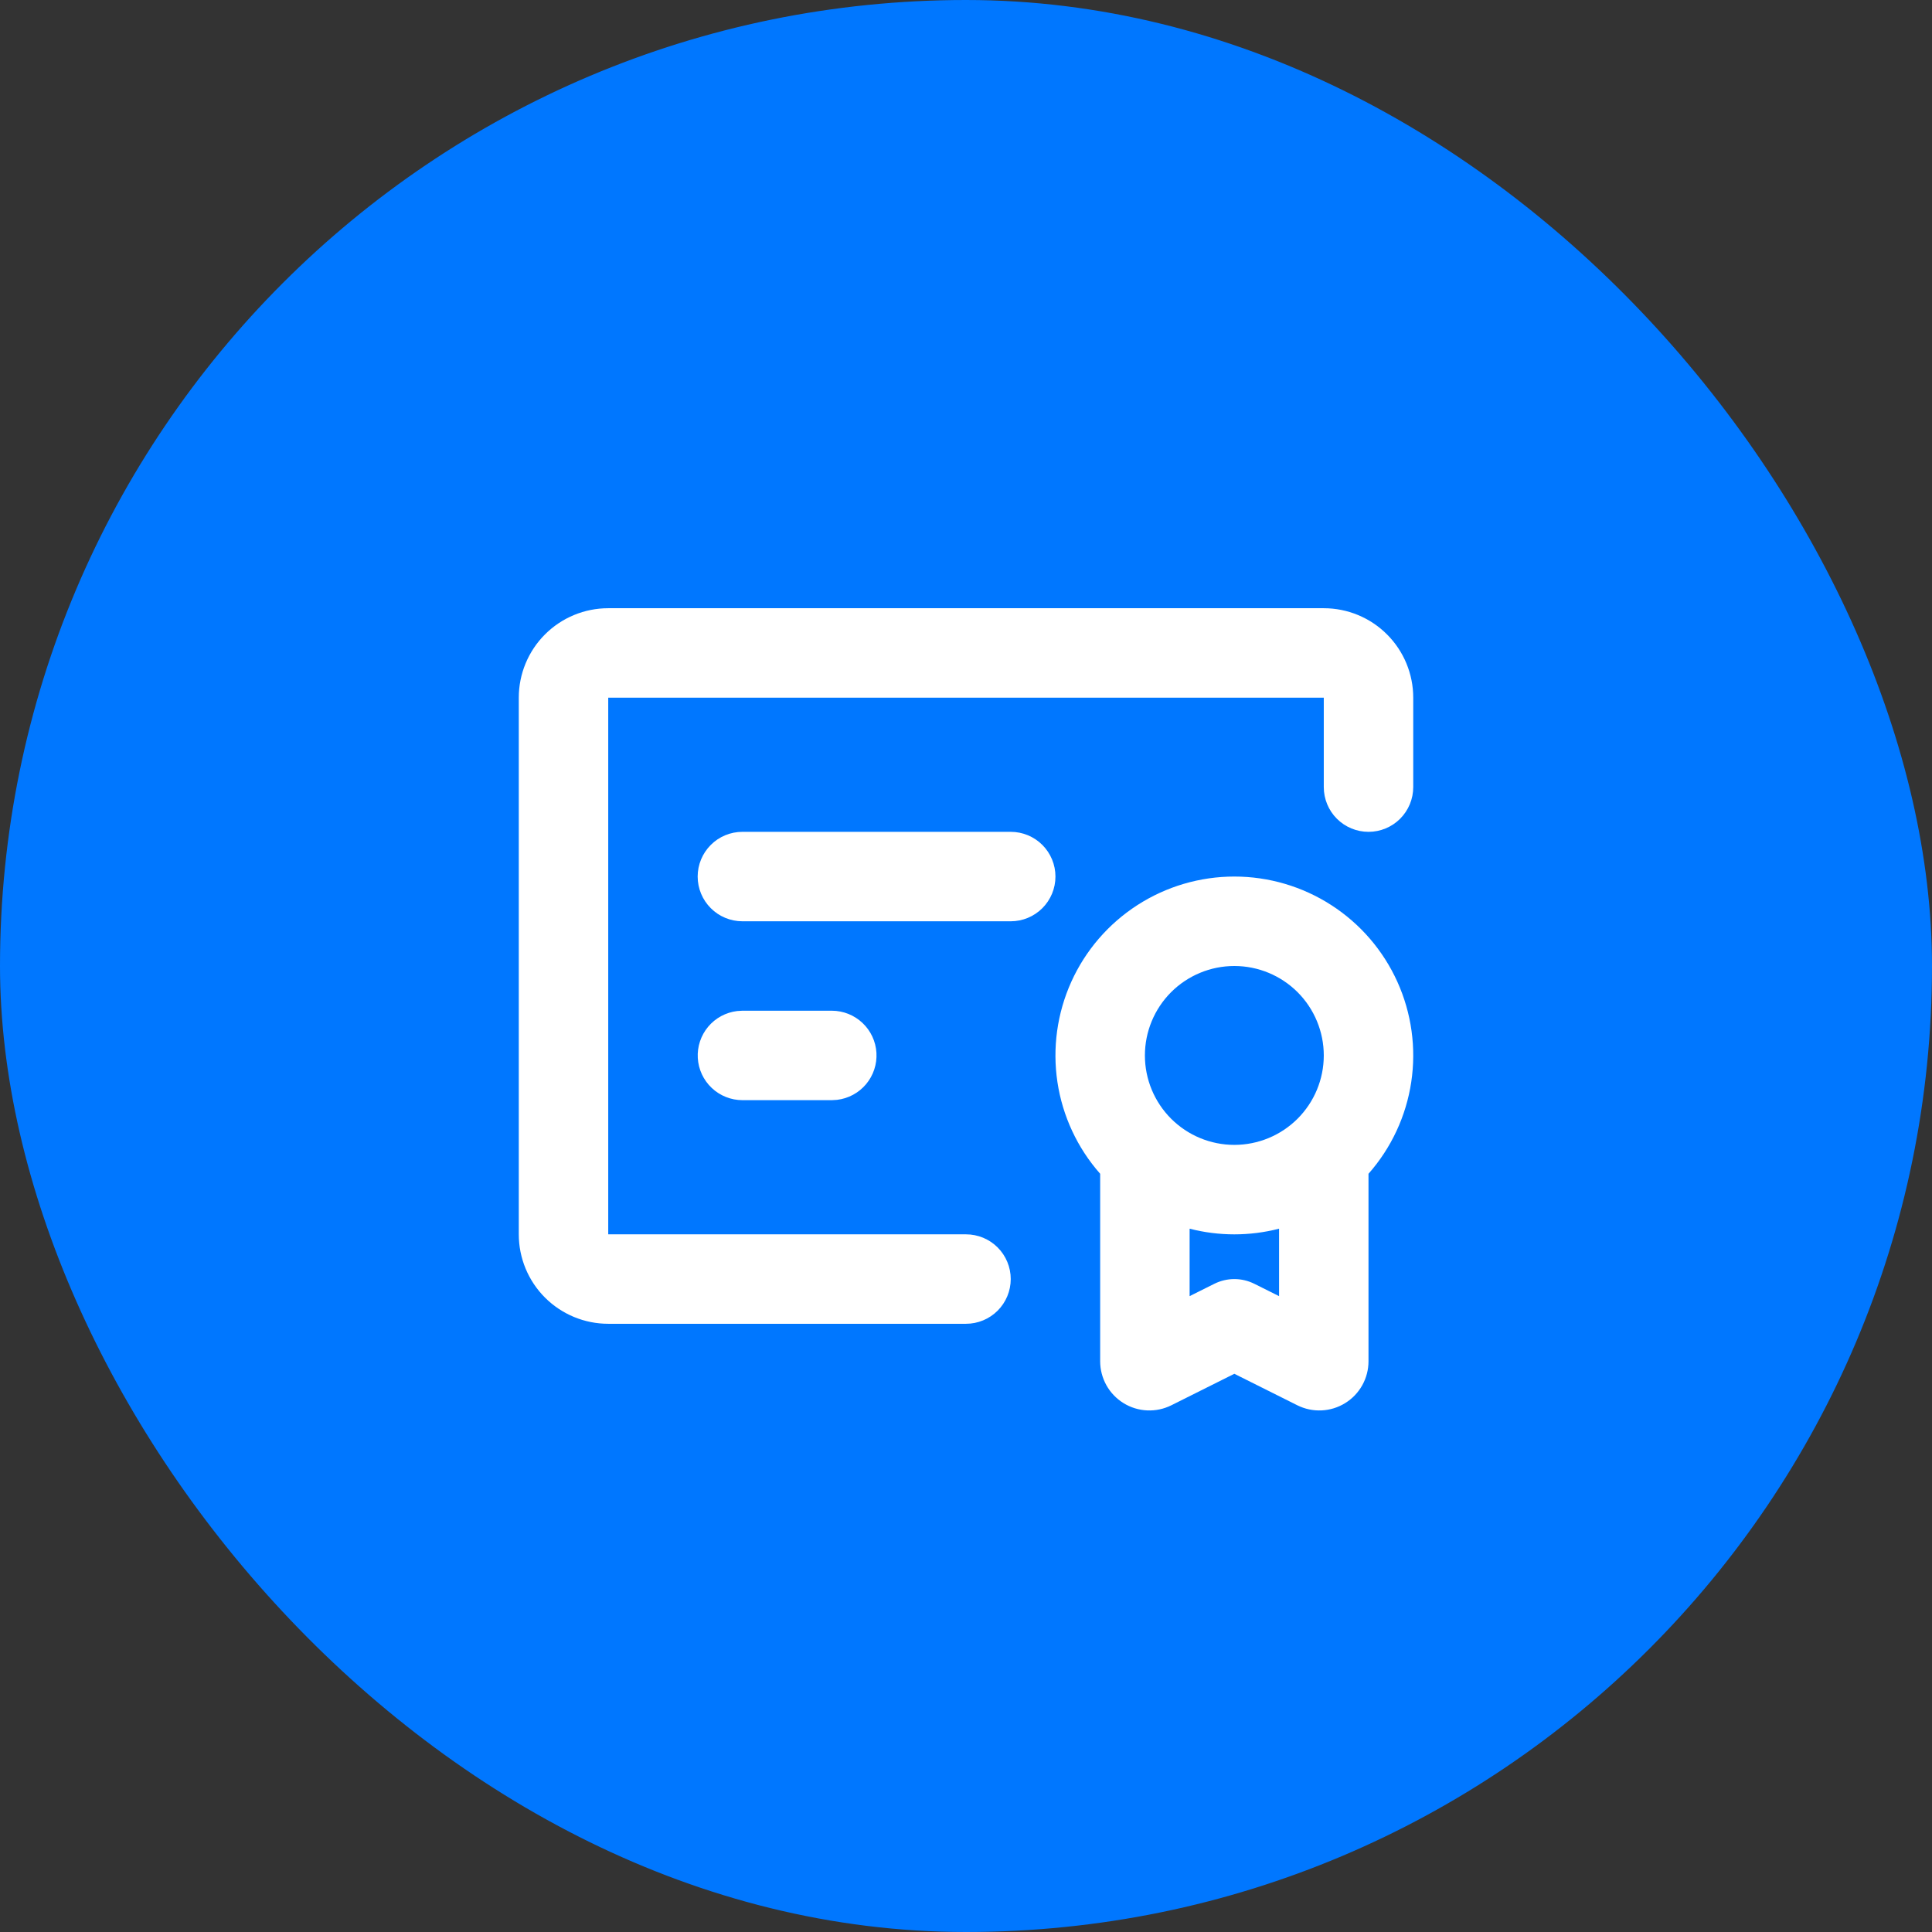
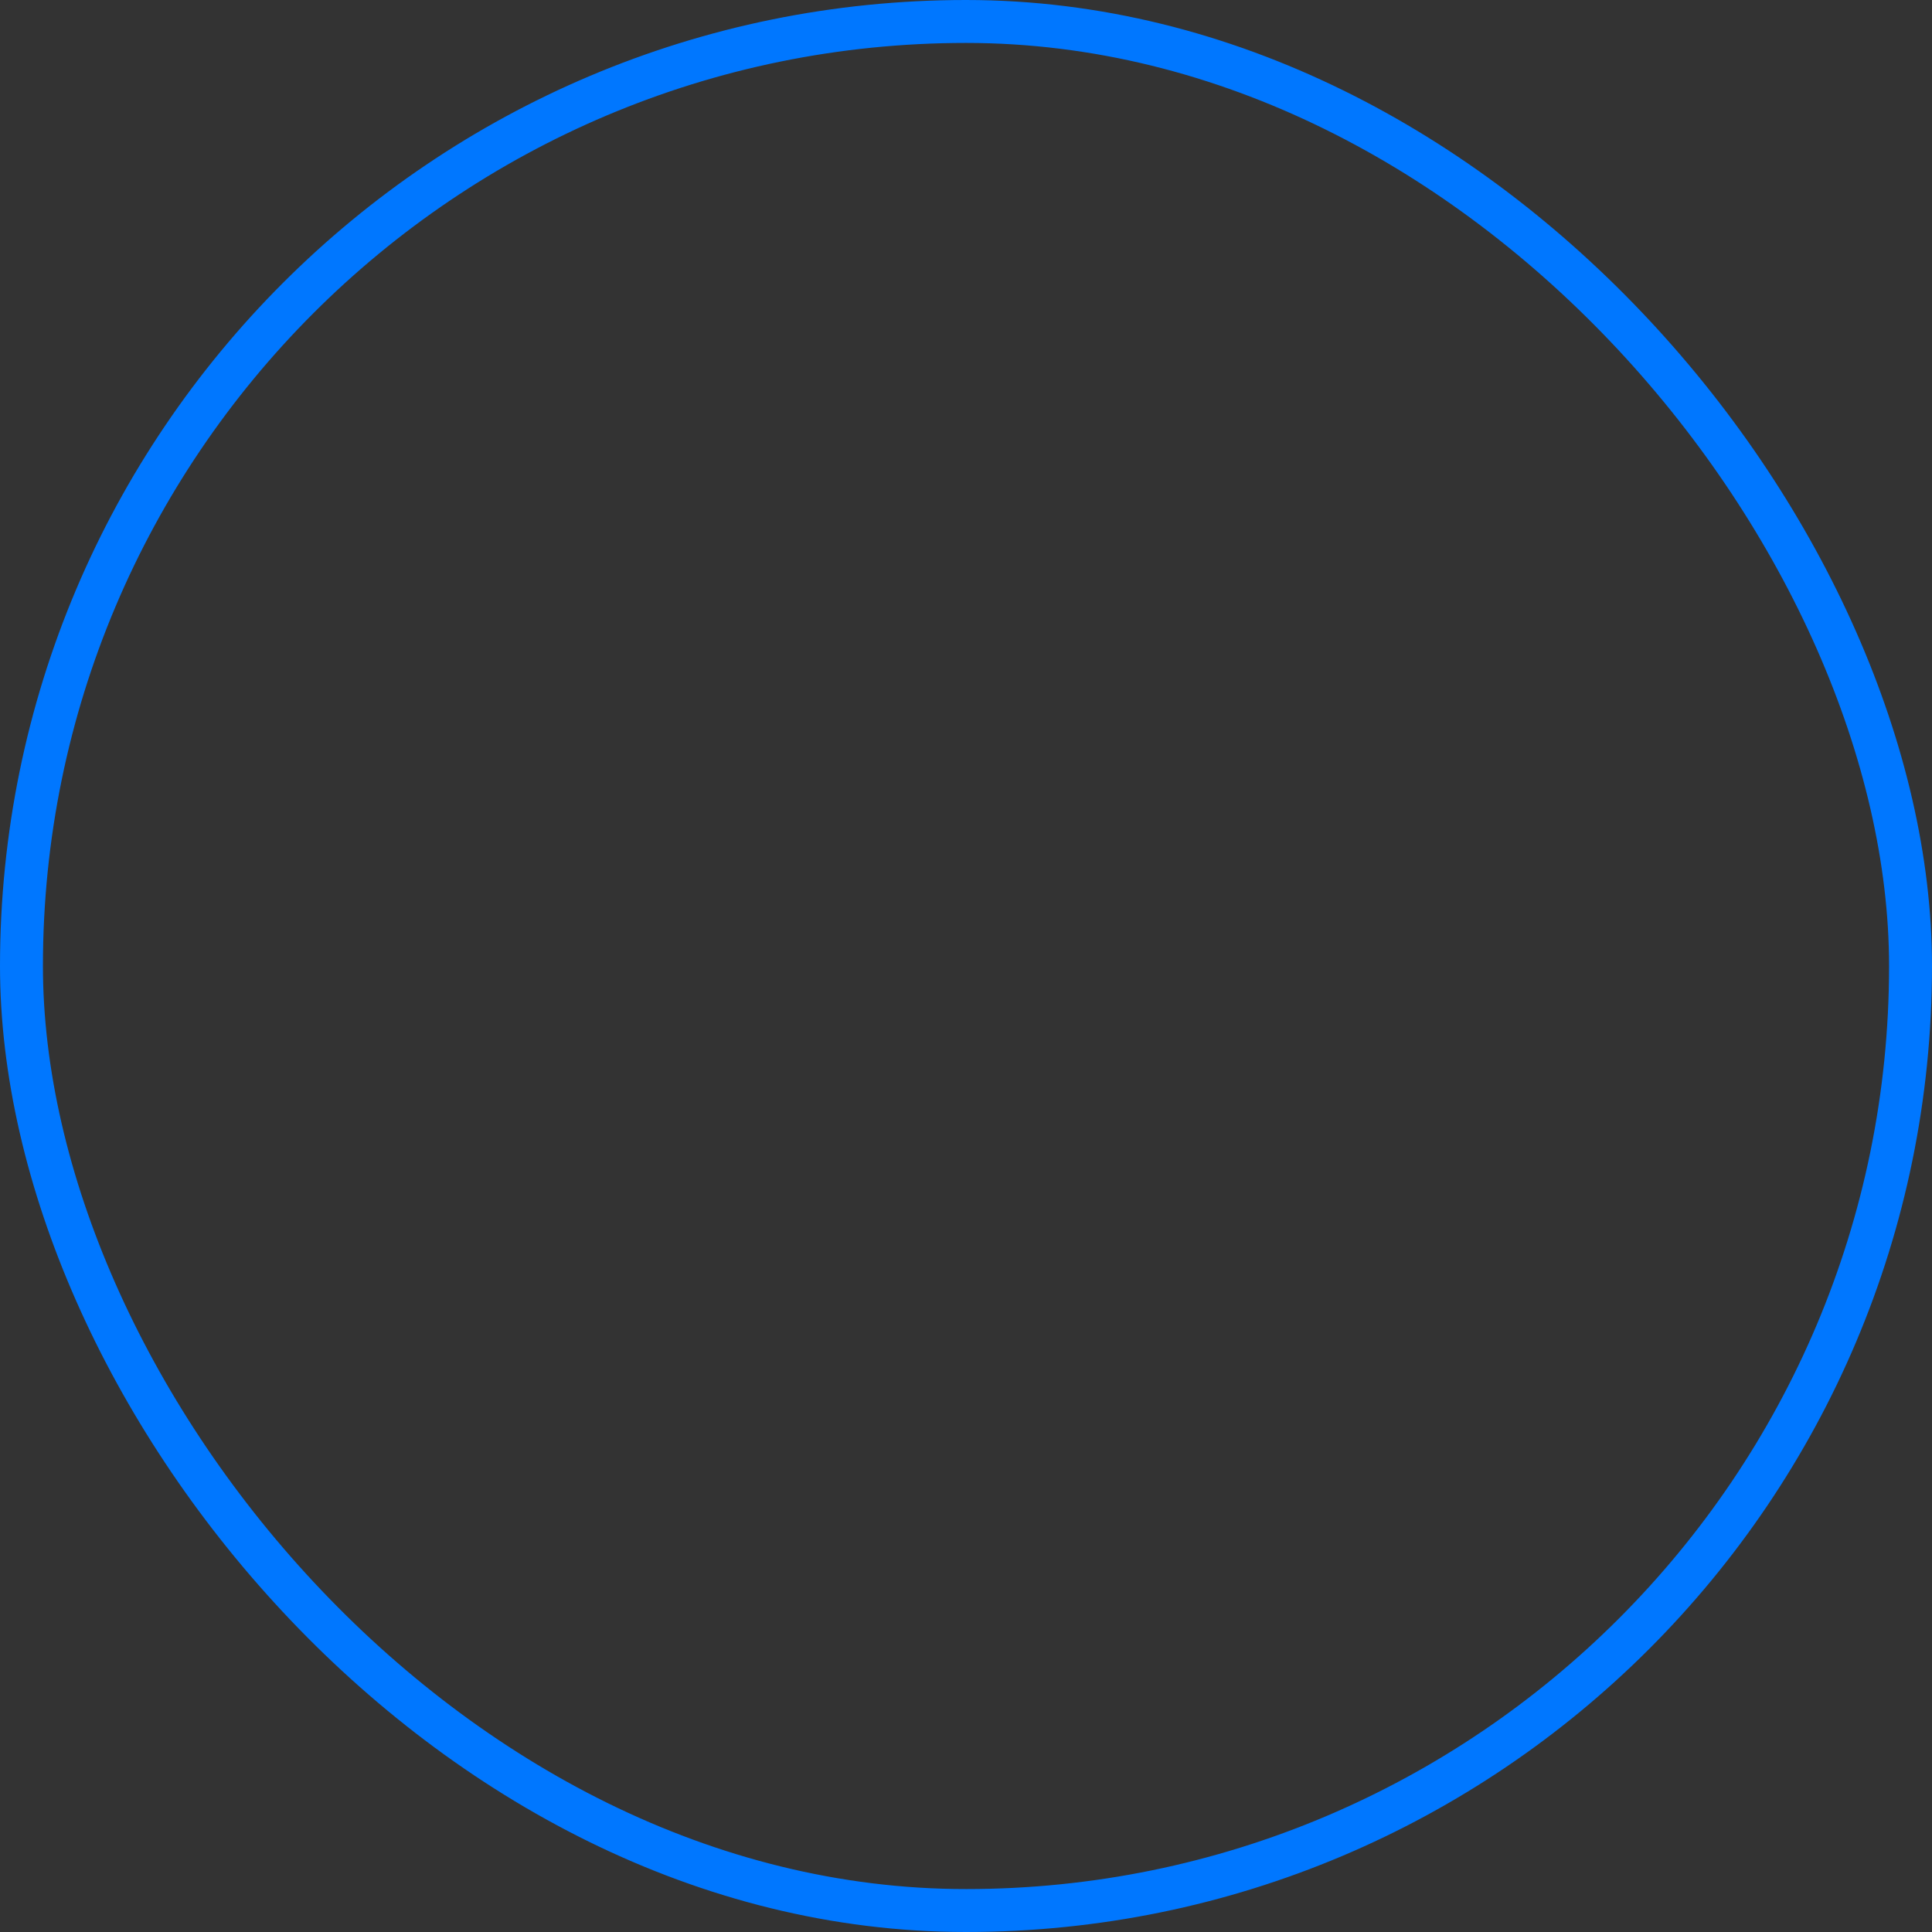
<svg xmlns="http://www.w3.org/2000/svg" width="90" height="90" viewBox="0 0 90 90" fill="none">
  <rect x="0" y="0" width="90" height="90" fill="#333333" stroke="none" />
-   <rect x="1" y="1" width="88" height="88" rx="44" fill="#0077FF" />
  <rect x="1" y="1" width="88" height="88" rx="44" stroke="#0077FF" stroke-width="2" />
-   <path d="M57.5 40.833C59.104 40.833 60.674 41.296 62.021 42.166C63.369 43.036 64.436 44.276 65.096 45.738C65.756 47.2 65.98 48.821 65.741 50.407C65.503 51.993 64.811 53.476 63.75 54.679V63.413C63.75 63.803 63.651 64.187 63.46 64.529C63.27 64.87 62.996 65.157 62.663 65.362C62.331 65.568 61.952 65.685 61.562 65.702C61.171 65.72 60.783 65.637 60.434 65.463L57.5 63.996L54.567 65.463C54.218 65.637 53.829 65.72 53.439 65.702C53.049 65.685 52.669 65.568 52.337 65.362C52.005 65.157 51.73 64.87 51.54 64.529C51.35 64.187 51.25 63.803 51.25 63.413V54.679C50.189 53.476 49.498 51.993 49.259 50.407C49.021 48.821 49.245 47.2 49.904 45.738C50.564 44.276 51.632 43.036 52.979 42.166C54.327 41.296 55.897 40.833 57.5 40.833ZM61.667 28.333C62.772 28.333 63.832 28.772 64.613 29.554C65.395 30.335 65.834 31.395 65.834 32.5V36.667C65.834 37.219 65.614 37.749 65.224 38.14C64.833 38.531 64.303 38.75 63.75 38.75C63.198 38.75 62.668 38.531 62.277 38.14C61.886 37.749 61.667 37.219 61.667 36.667V32.5H28.334V57.5H45C45.553 57.5 46.083 57.719 46.474 58.11C46.864 58.501 47.084 59.031 47.084 59.583C47.084 60.136 46.864 60.666 46.474 61.056C46.083 61.447 45.553 61.667 45 61.667H28.334C27.229 61.667 26.169 61.228 25.387 60.446C24.606 59.665 24.167 58.605 24.167 57.5V32.5C24.167 31.395 24.606 30.335 25.387 29.554C26.169 28.772 27.229 28.333 28.334 28.333H61.667ZM59.584 57.237C58.217 57.589 56.784 57.589 55.417 57.237V60.379L56.569 59.804C56.858 59.66 57.177 59.584 57.5 59.584C57.824 59.584 58.142 59.66 58.432 59.804L59.584 60.379V57.237ZM57.5 45C56.395 45 55.336 45.439 54.554 46.22C53.773 47.002 53.334 48.062 53.334 49.167C53.334 50.272 53.773 51.331 54.554 52.113C55.336 52.894 56.395 53.333 57.5 53.333C58.605 53.333 59.665 52.894 60.447 52.113C61.228 51.331 61.667 50.272 61.667 49.167C61.667 48.062 61.228 47.002 60.447 46.22C59.665 45.439 58.605 45 57.5 45ZM38.75 47.083C39.281 47.084 39.792 47.287 40.178 47.652C40.564 48.016 40.797 48.514 40.828 49.045C40.859 49.575 40.686 50.097 40.346 50.504C40.005 50.911 39.521 51.173 38.994 51.235L38.75 51.25H34.584C34.053 51.249 33.542 51.046 33.156 50.681C32.77 50.317 32.537 49.819 32.506 49.289C32.475 48.759 32.648 48.237 32.988 47.83C33.329 47.422 33.813 47.161 34.34 47.098L34.584 47.083H38.75ZM47.084 38.75C47.636 38.75 48.166 38.969 48.557 39.36C48.947 39.751 49.167 40.281 49.167 40.833C49.167 41.386 48.947 41.916 48.557 42.306C48.166 42.697 47.636 42.917 47.084 42.917H34.584C34.031 42.917 33.501 42.697 33.111 42.306C32.72 41.916 32.5 41.386 32.5 40.833C32.5 40.281 32.72 39.751 33.111 39.36C33.501 38.969 34.031 38.75 34.584 38.75H47.084Z" fill="white" />
</svg>